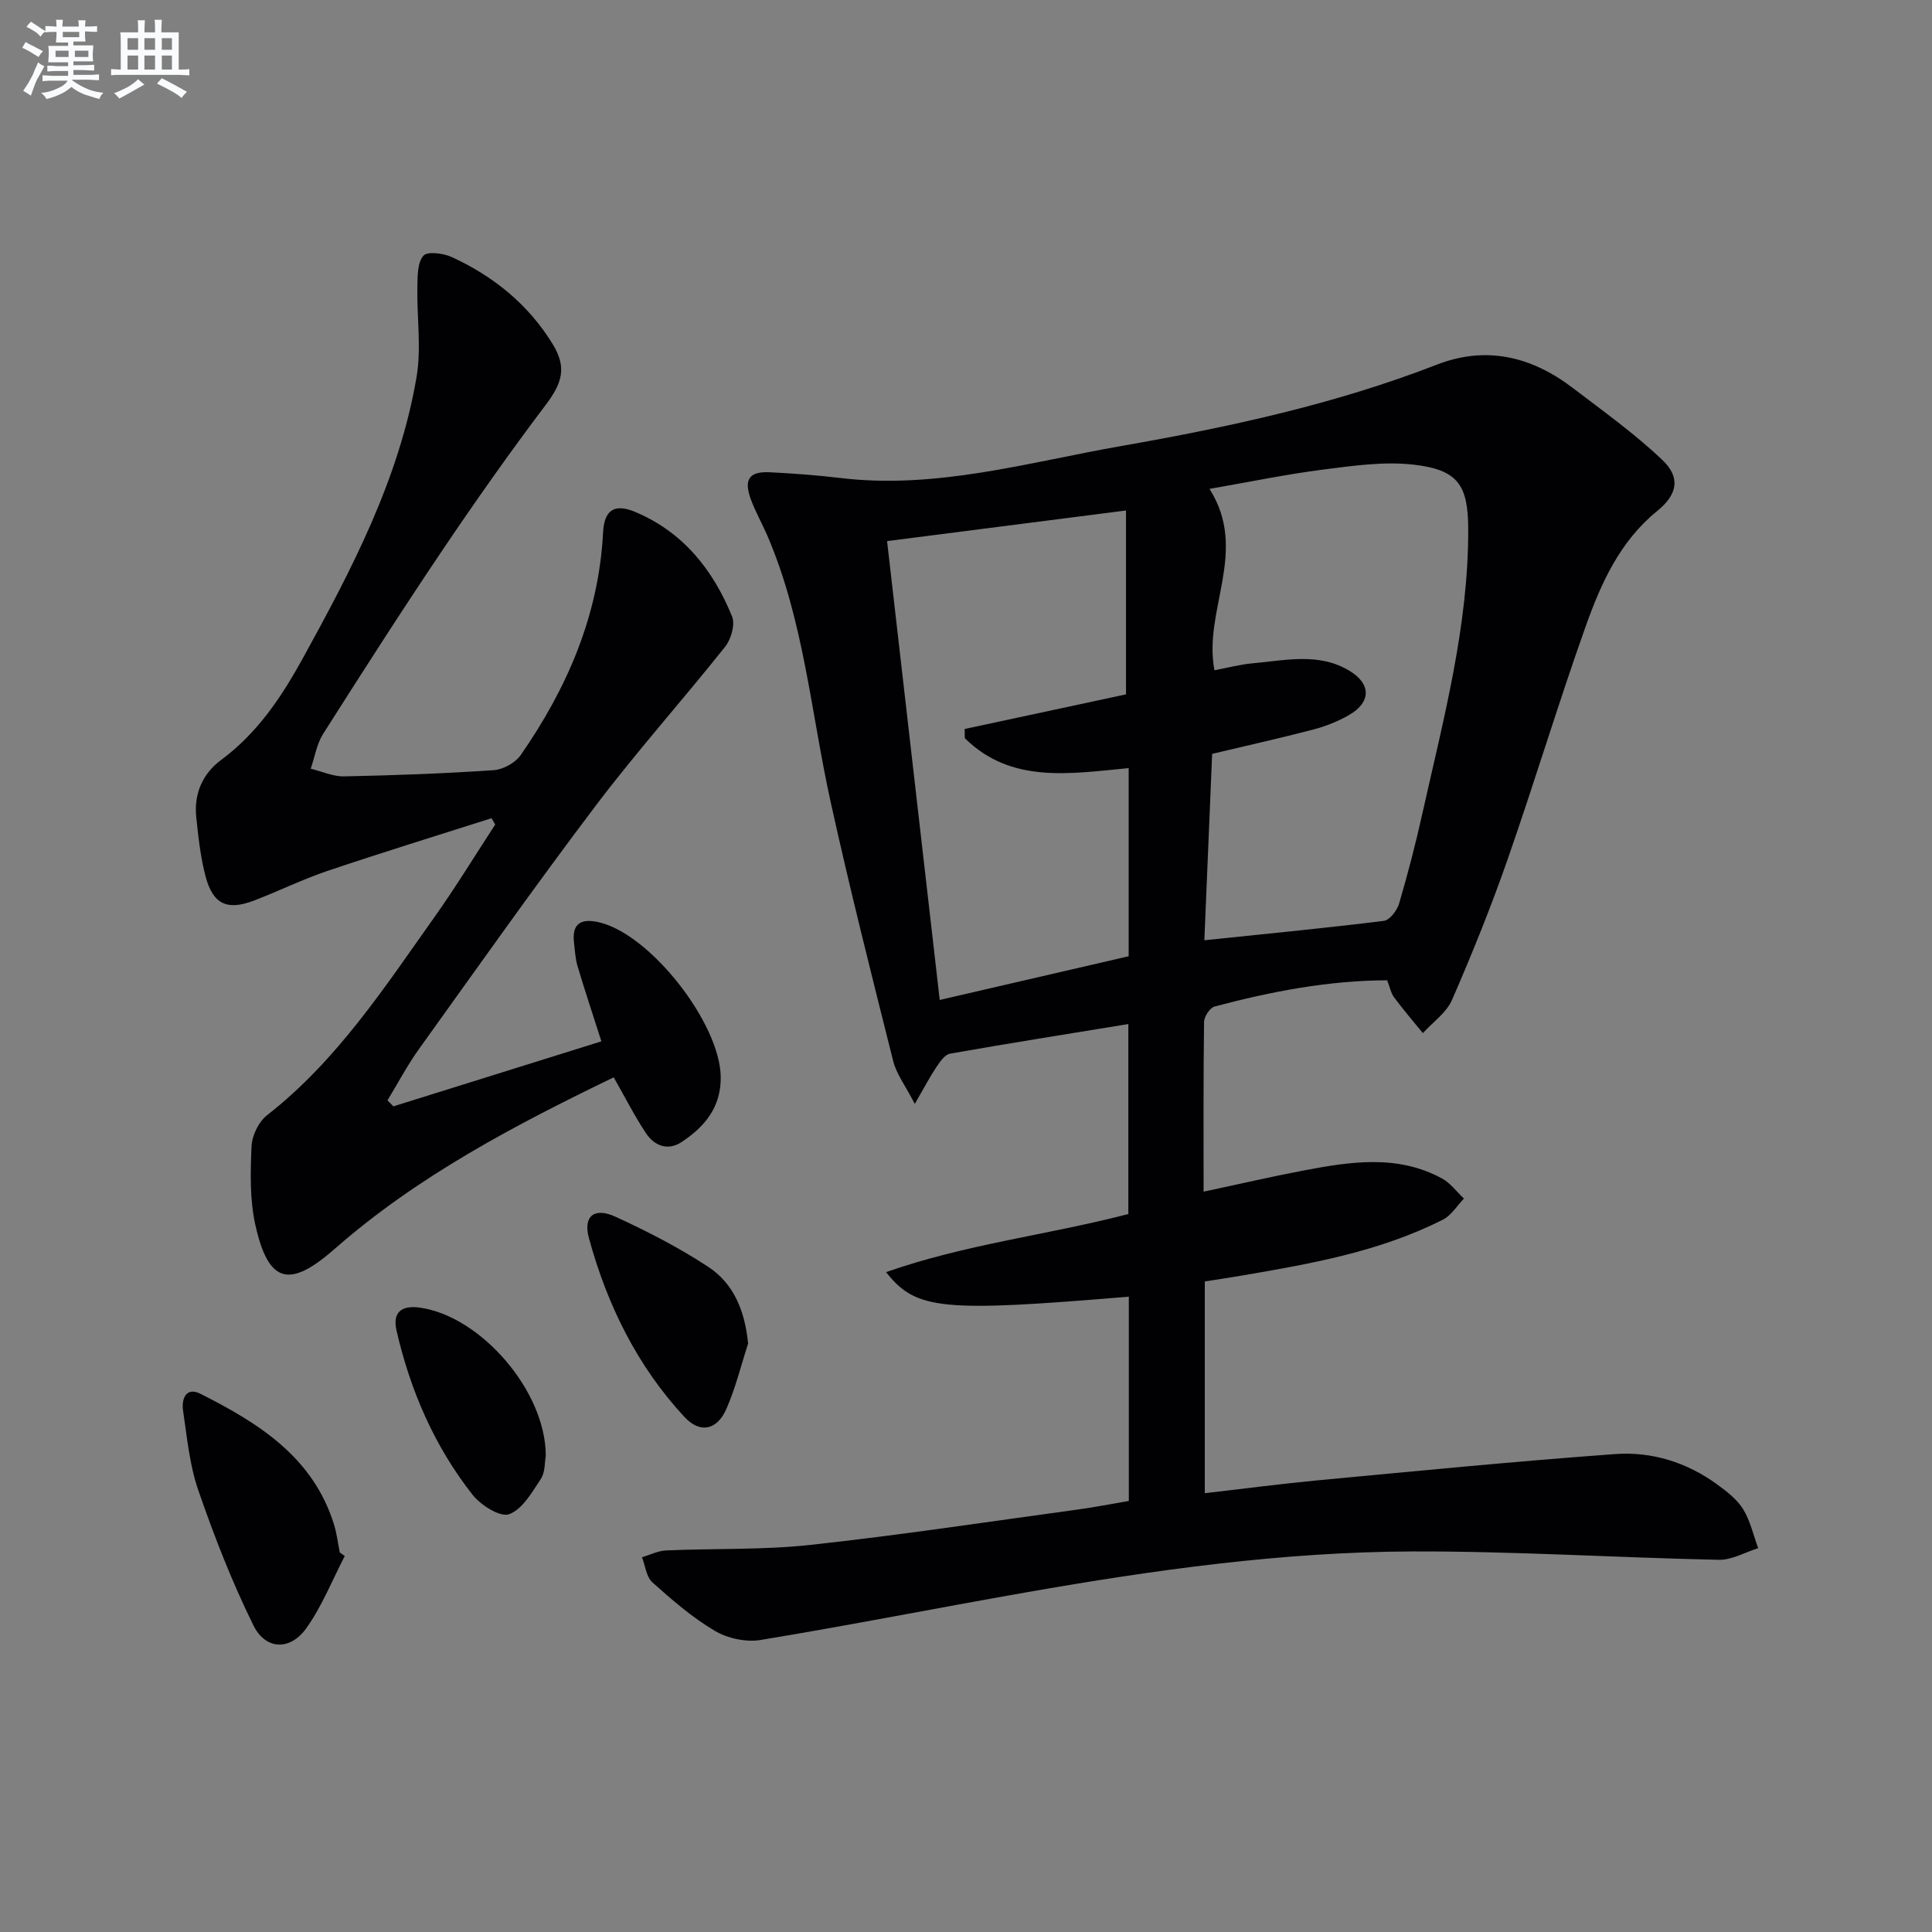
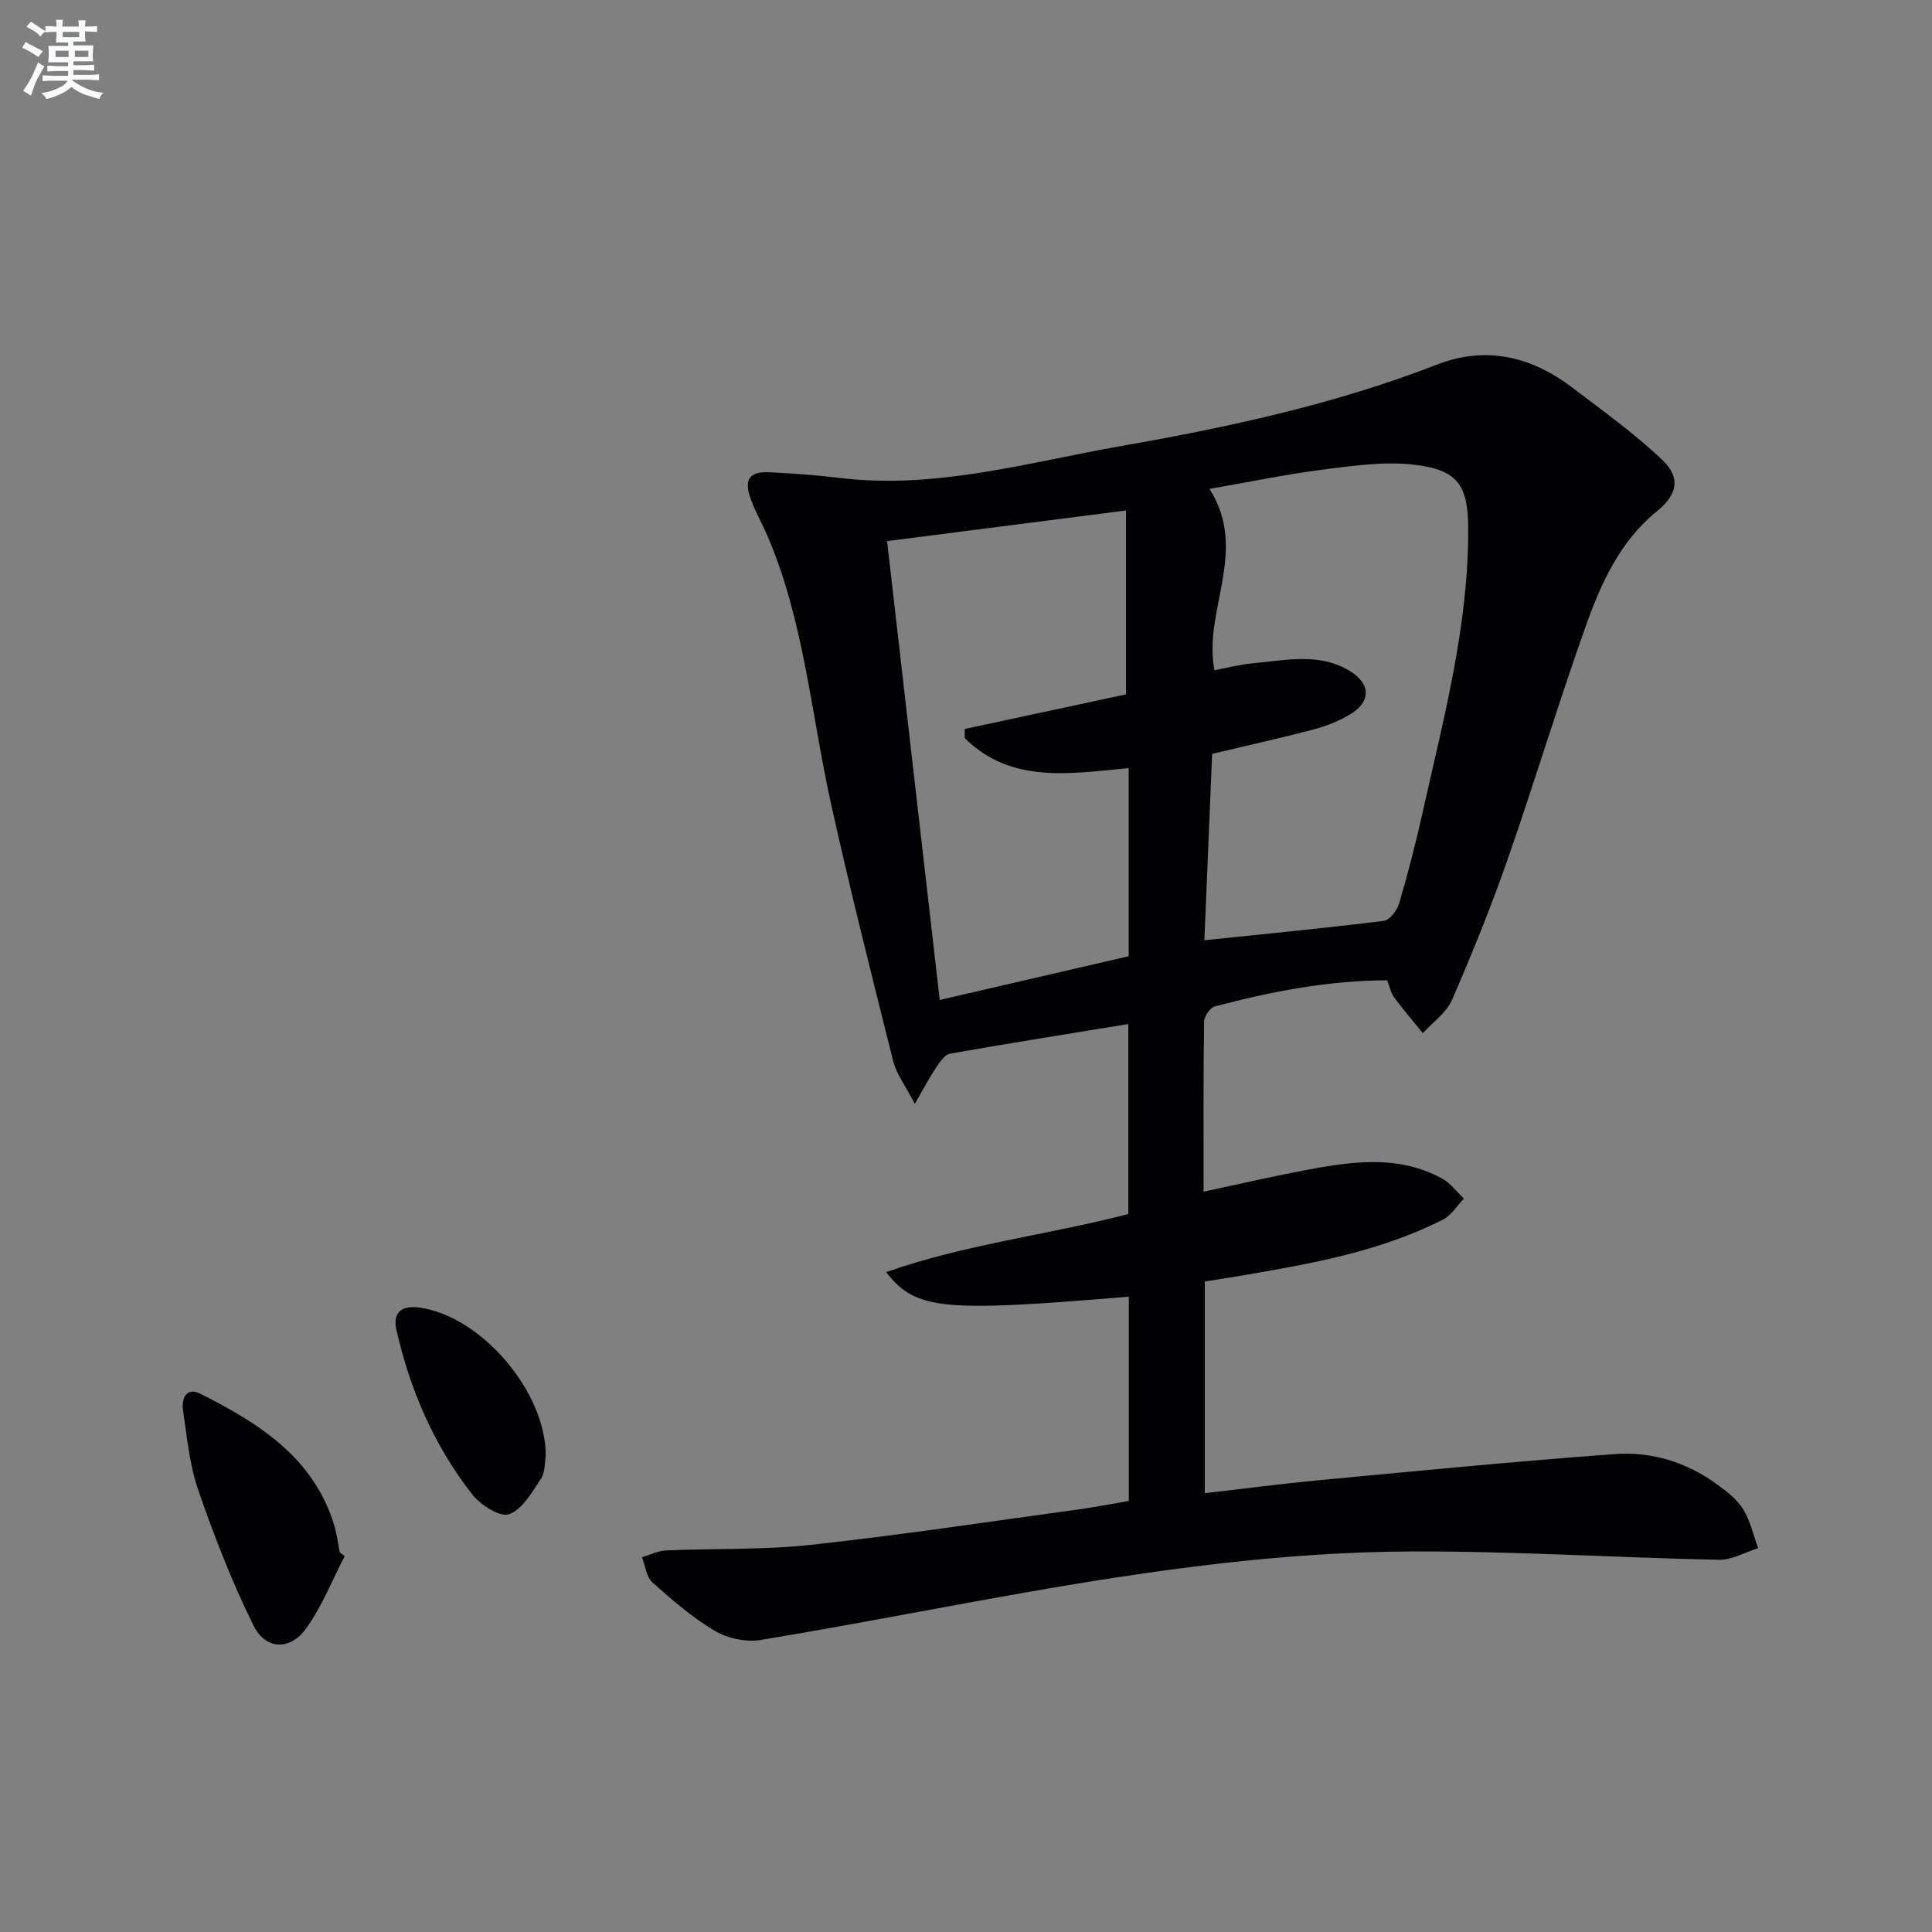
<svg xmlns="http://www.w3.org/2000/svg" enable-background="new 0 0 400 400" viewBox="0 0 400 400">
  <rect x="0" y="0" width="400" height="400" fill="#808080" stroke="none" />
  <g fill="#010103">
    <path d="m249.44 265.31v43.84c8.03-.92 15.72-1.94 23.43-2.67 20.5-1.92 41-3.94 61.54-5.43 7.58-.55 14.84 1.71 21.1 6.28 2 1.46 4.12 3.08 5.38 5.12 1.49 2.41 2.12 5.36 3.12 8.08-2.71.85-5.45 2.47-8.14 2.41-21.12-.44-42.23-1.79-63.35-1.73-26.96.08-53.65 3.84-80.18 8.49-18.3 3.21-36.54 6.82-54.87 9.84-3.02.5-6.84-.33-9.49-1.9-4.66-2.76-8.85-6.39-12.91-10.03-1.26-1.13-1.47-3.44-2.15-5.2 1.67-.49 3.32-1.34 5-1.41 9.97-.44 20.01-.07 29.91-1.15 18.49-2.01 36.89-4.81 55.32-7.32 3.45-.47 6.87-1.15 10.56-1.77 0-14.12 0-28.2 0-42.3-38.72 3.24-44.06 2.79-50.26-5.08 16.42-5.78 33.39-7.67 50.16-12.03 0-12.84 0-25.89 0-39.33-12.42 2.03-24.69 3.97-36.91 6.13-1.09.19-2.1 1.69-2.84 2.79-1.35 2.01-2.47 4.17-4.46 7.61-1.94-3.76-3.79-6.16-4.47-8.85-4.48-17.84-8.99-35.69-12.95-53.65-4.07-18.44-5.53-37.48-13.08-55.09-1.12-2.6-2.55-5.07-3.5-7.73-1.44-4.04-.22-5.67 4.04-5.45 4.81.25 9.63.59 14.42 1.17 19.9 2.42 38.91-3.21 58.13-6.58 22.24-3.9 44.31-8.64 65.48-16.87 10.24-3.98 19.63-1.68 28.13 4.8 6.32 4.81 12.83 9.48 18.57 14.93 3.87 3.67 3.09 7.2-1.07 10.57-7.72 6.26-11.63 14.97-14.81 23.9-5.68 15.96-10.56 32.2-16.14 48.19-3.44 9.86-7.36 19.56-11.53 29.14-1.16 2.66-3.98 4.6-6.03 6.87-2-2.46-4.07-4.87-5.96-7.41-.66-.89-.87-2.1-1.43-3.53-12.15.03-24 2.32-35.71 5.42-.98.26-2.19 2.08-2.2 3.18-.16 11.47-.1 22.95-.1 35.16 7.21-1.53 13.9-3.09 20.64-4.37 9.69-1.83 19.45-3.4 28.72 1.64 1.75.95 3.04 2.75 4.54 4.16-1.43 1.48-2.59 3.47-4.33 4.35-13.05 6.62-27.28 9.14-41.53 11.57-2.45.42-4.91.79-7.79 1.24zm-.09-70.64c12.79-1.33 25-2.51 37.17-4.02 1.22-.15 2.74-2.17 3.16-3.61 1.82-6.19 3.44-12.45 4.84-18.75 4.34-19.43 9.54-38.73 9.46-58.87-.04-9.05-2.17-12.17-11.32-13.22-6.13-.7-12.52.23-18.72 1.02-7.62.97-15.15 2.55-23.53 4 8.21 12.89-1.38 25.13 1.03 37.55 2.76-.52 5.33-1.21 7.93-1.44 6.74-.6 13.65-2.28 19.99 1.53 4.56 2.73 4.53 6.53-.04 9.17-2.27 1.31-4.8 2.32-7.34 2.99-6.86 1.8-13.8 3.34-21.02 5.06-.53 12.78-1.06 25.52-1.61 38.59zm-65.69-82.64c3.7 32.23 7.31 63.68 10.9 95 13.31-3.08 26.16-6.06 39.12-9.05 0-12.87 0-25.78 0-38.95-12.19 1.15-24.35 3.27-33.93-6.2-.01-.63-.02-1.27-.02-1.9 11.35-2.44 22.71-4.88 33.4-7.17 0-12.85 0-25.09 0-38.07-16.86 2.16-32.76 4.2-49.47 6.34z" />
-     <path d="m81.44 229.06c14.32-4.47 28.63-8.95 43.07-13.46-1.75-5.48-3.42-10.49-4.93-15.55-.47-1.57-.55-3.26-.74-4.91-.46-3.99 1.51-5.02 5.1-4.21 10.68 2.41 25.17 20.96 25.28 32.07.06 6.27-3.33 10.29-8.09 13.44-2.85 1.89-5.64.8-7.38-1.81-2.37-3.56-4.3-7.4-6.69-11.58-20.34 9.85-40.48 20.35-57.77 35.52-9.37 8.22-13.71 7.19-16.42-4.95-1.17-5.25-1.03-10.88-.79-16.31.1-2.23 1.49-5.08 3.24-6.44 14.44-11.28 24.27-26.4 34.66-41.04 4.41-6.21 8.38-12.74 12.55-19.12-.25-.44-.51-.87-.76-1.31-11.31 3.61-22.66 7.1-33.9 10.89-5.18 1.75-10.13 4.18-15.25 6.15-5.59 2.15-8.54.79-10.07-5.03-1.04-3.97-1.49-8.13-1.92-12.23-.51-4.85 1.34-9.03 5.16-11.85 7.45-5.51 12.44-12.94 16.79-20.83 10.19-18.5 20.04-37.25 23.65-58.36 1.05-6.11.05-12.56.18-18.85.05-2.19.01-4.95 1.26-6.35.83-.94 4.11-.52 5.84.27 8.64 3.96 15.84 9.79 20.88 17.97 3.01 4.88 2.03 8.09-1.38 12.61-7.41 9.81-14.5 19.87-21.37 30.06-8.46 12.55-16.62 25.31-24.74 38.09-1.33 2.1-1.73 4.79-2.57 7.21 2.31.56 4.63 1.64 6.93 1.59 10.31-.21 20.62-.58 30.91-1.28 1.97-.13 4.51-1.51 5.63-3.12 9.63-13.88 16.18-28.96 17.06-46.12.24-4.57 2.3-6.04 6.57-4.26 9.94 4.14 16.2 11.99 20.14 21.68.67 1.66-.2 4.71-1.44 6.26-8.78 11.04-18.21 21.57-26.72 32.81-12.55 16.59-24.55 33.59-36.68 50.5-2.41 3.36-4.35 7.07-6.51 10.61.42.4.82.82 1.22 1.24z" />
    <path d="m71.38 322.16c-2.62 5.03-4.72 10.43-8 14.99-3.32 4.63-8.39 4.47-10.91-.63-4.45-9.01-8.12-18.45-11.41-27.96-1.82-5.25-2.34-10.98-3.16-16.54-.35-2.37.61-4.95 3.58-3.46 12.04 6.07 23.32 13.08 27.67 27.06.58 1.88.81 3.87 1.2 5.81.34.24.68.49 1.03.73z" />
-     <path d="m154.89 278.16c-1.47 4.53-2.6 9.22-4.51 13.56-1.94 4.41-5.47 5.1-8.66 1.66-9.81-10.57-16.01-23.22-19.78-37-1.26-4.6 1.09-6.49 5.51-4.46 6.62 3.04 13.17 6.4 19.23 10.4 5.29 3.49 7.54 9.14 8.21 15.84z" />
    <path d="m112.99 301.47c-.23 1.22-.09 3.32-1.01 4.72-1.83 2.78-3.84 6.32-6.58 7.31-1.85.67-5.86-1.86-7.56-4.02-7.9-10.05-12.9-21.6-15.75-34.04-.85-3.7 1-5.23 4.76-4.72 12.64 1.71 26.22 17.32 26.14 30.75z" />
  </g>
  <path d="m6.8 9.5c.6.3 1.3.7 2.1 1.1-.4.4-.7.8-.9 1.2-.7-.4-1.3-.8-1.8-1.1s-1.1-.6-1.6-.8c.2-.4.5-.8.7-1.2.4.2.8.5 1.5.8zm.9 6.9c-.3.6-.5 1.1-.7 1.7s-.4 1.1-.6 1.7c-.6-.4-1.1-.7-1.6-1 .7-1 1.2-1.8 1.5-2.4.3-.5.6-1.1.8-1.7.3-.6.5-1.2.8-1.8.3.3.8.6 1.3.8-.7 1.3-1.2 2.2-1.5 2.7zm.1-11c.4.3 1 .7 1.7 1.1-.5.2-.8.6-1.1 1.1-.5-.6-1-1-1.4-1.2s-.9-.6-1.5-.8c.2-.4.5-.7.9-1.1.5.3.9.6 1.4.9zm10.5 13.1c1 .4 2 .6 3.1.7-.4.4-.7.8-.8 1.3-.9-.2-1.9-.6-3-.9-1-.4-2-.9-2.8-1.6-.5.4-1.1.9-1.9 1.3s-1.9.9-3.3 1.2c-.1-.3-.5-.8-1.1-1.3 1 0 2.1-.3 3.2-.8 1.2-.5 1.9-1 2.3-1.7h-3.2c-.4 0-1 0-2 .1v-1.2c1 0 1.7.1 2 .1h3.3v-1h-2.3c-.2 0-.9 0-2 .1v-1.2c1.2 0 1.9.1 2 .1h2.3v-.8h-4.1c0-.7.1-1.2.1-1.6 0-.5 0-1.1-.1-1.8h4.1v-.7h-2.5c0-.6.1-1.1.1-1.6v-.6h-.5c-.4 0-1 0-1.8.1v-1.3c1.2 0 1.9.1 2.1.1h.2c0-.3 0-.8-.1-1.4h1.4c0 .6-.1 1-.1 1.4h3.4c0-.4 0-.8-.1-1.3h1.5c0 .4-.1.9-.1 1.3.7 0 1.5 0 2.5-.1v1.2c-1 0-1.8-.1-2.5-.1v.6c0 .3 0 .8.1 1.5h-2.5v.8h4.1c0 .8-.1 1.3-.1 1.8s0 1 .1 1.5h-4.1v.8h1.4c.8 0 1.8 0 2.9-.1v1.2c-1 0-1.9-.1-2.8-.1h-1.5v1h3.2c.3 0 1 0 2.1-.1v1.2c-1.1 0-1.8-.1-2.1-.1h-3.4l-.1.1c1.4 1 2.4 1.5 3.4 1.9zm-4.1-6.7v-1.3h-2.7v1.3zm2.2-4.1v-1.1h-3.4v1.1zm1.9 4.1v-1.3h-2.8v1.3z" fill="#fafbfc" />
-   <path d="m37 6.7v2.3 5.4c1 0 1.8 0 2.2-.1v1.3c-.6 0-1.5-.1-2.5-.1h-11.9c-.7 0-1.3 0-1.8.1v-1.3c.5 0 1.1.1 2 .1v-5.2c0-1 0-1.8-.1-2.5h3.7c0-1.3 0-2.1-.1-2.5h1.5c0 .4-.1 1.3-.1 2.5h2.2c0-1.2 0-2.1-.1-2.6h1.5c0 .4-.1 1.3-.1 2.6zm-12.3 13.7c-.3-.4-.7-.8-1.1-1.1 1.1-.4 2.1-.9 2.9-1.3.8-.5 1.5-1 2.1-1.6.4.4.9.8 1.3 1.1-2.5 1.4-4.2 2.4-5.2 2.9zm3.9-10.1v-2.4h-2.2v2.4zm0 4.1v-2.9h-2.2v2.9zm3.5-4.1v-2.4h-2.2v2.4zm0 4.1v-2.9h-2.2v2.9zm.4 2.9 1-1.1c.6.3 1.4.7 2.5 1.3s2 1.1 2.7 1.5c-.4.4-.8.8-1.1 1.3-.8-.8-2.5-1.7-5.1-3zm3.1-7v-2.4h-2.1v2.4zm0 4.1v-2.9h-2.1v2.9z" fill="#fafbfc" />
</svg>